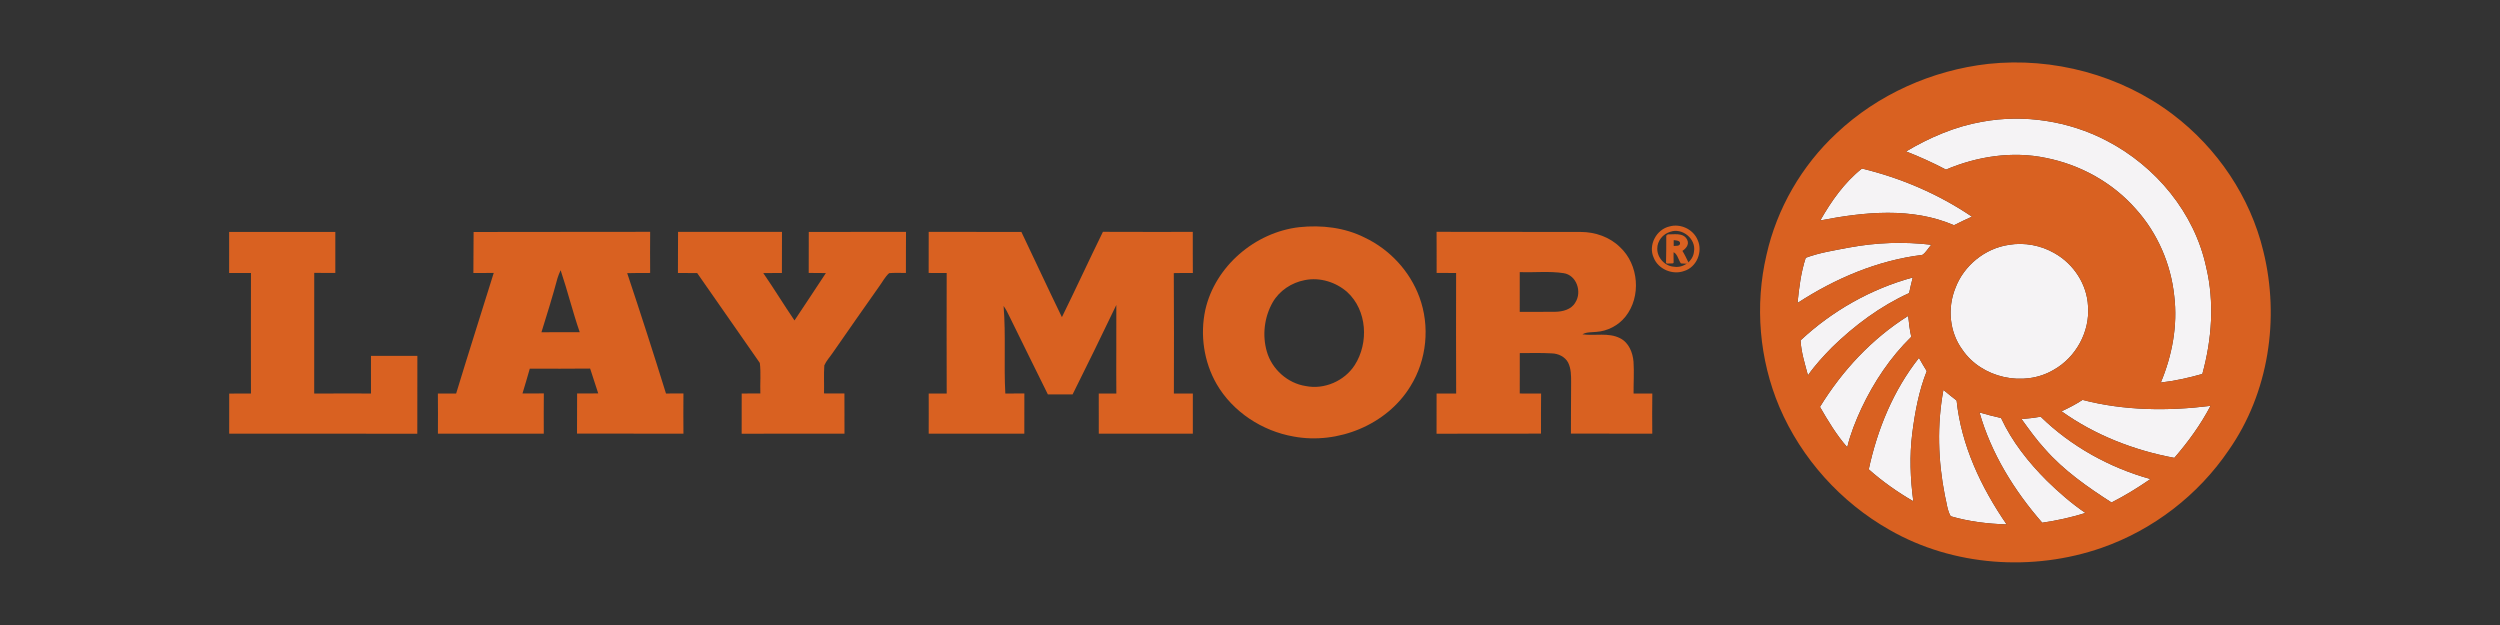
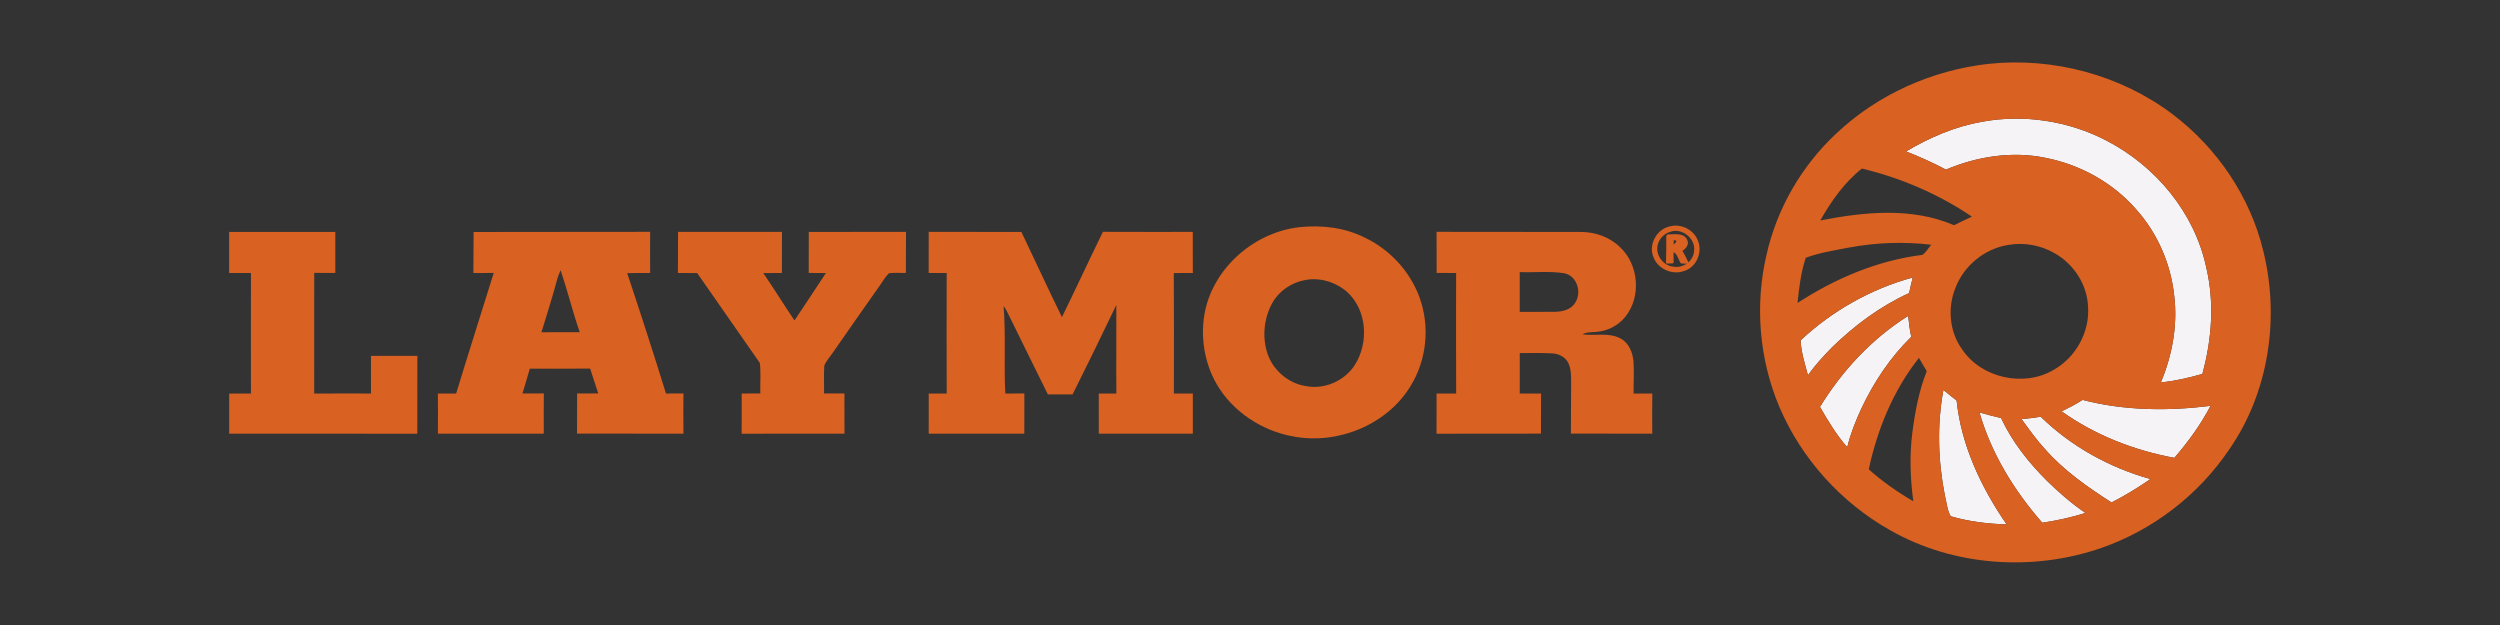
<svg xmlns="http://www.w3.org/2000/svg" xmlns:ns1="http://www.serif.com/" width="100%" height="100%" viewBox="0 0 1200 300" version="1.1" xml:space="preserve" style="fill-rule:evenodd;clip-rule:evenodd;stroke-linejoin:round;stroke-miterlimit:2;">
  <rect x="0" y="0" width="1200" height="300" fill="#333333" stroke="none" />
  <g transform="matrix(1,0,0,1,-8880,-2.84217e-14)">
    <g id="_3-1" ns1:id="3-1"> </g>
    <g id="Laymor" transform="matrix(0.903,0,0,0.736,8804.66,-219.299)">
      <g id="_4-1" ns1:id="4-1">
        <rect id="Laymor1" ns1:id="Laymor" x="83.433" y="297.894" width="1328.88" height="407.518" style="fill:none;" />
        <g id="Laymor2" ns1:id="Laymor">
          <g id="Color" transform="matrix(0.875,0,0,0.866,112.561,62.528)">
            <g id="_-f5f3f5ff" ns1:id="#f5f3f5ff" transform="matrix(1.038,0,0,1.274,-38.31,-61.334)">
              <g transform="matrix(1,0,0,1,0,0.55)">
                <path d="M1165.04,332.92C1189.62,328.38 1215.65,332.51 1237.75,344.14C1266.64,359.25 1289.28,386.9 1296.06,419.04C1300.93,439.79 1299.35,461.6 1293.78,482.04C1285.81,484.34 1277.71,486.17 1269.47,487.11C1276.13,471.02 1279.42,453.37 1277.34,435.98C1275.38,417 1267.48,398.6 1254.71,384.38C1241.17,368.84 1222.26,358.32 1202.11,354.31C1182.54,350.19 1161.97,353.43 1143.73,361.24C1136.15,357.22 1128.36,353.63 1120.38,350.5C1134.16,342.24 1149.14,335.69 1165.04,332.92Z" style="fill:rgb(245,243,245);fill-rule:nonzero;" />
-                 <path d="M1070.17,391.3C1076.59,379.91 1084.25,368.84 1094.55,360.61C1117.46,366.2 1139.45,375.73 1158.94,389.06C1155.38,390.65 1151.9,392.37 1148.43,394.12C1123.75,383.34 1095.87,386.25 1070.17,391.3Z" style="fill:rgb(245,243,245);fill-rule:nonzero;" />
-                 <path d="M1086.94,407.33C1102.81,404.34 1119.1,403.74 1135.14,405.67C1133.37,407.61 1132.1,410.19 1129.93,411.65C1103.68,414.91 1078.86,425.61 1056.87,440.07C1057.74,431.07 1058.86,422 1061.65,413.37C1069.74,410.3 1078.45,409 1086.94,407.33Z" style="fill:rgb(245,243,245);fill-rule:nonzero;" />
-                 <path d="M1180.45,405.73C1189.61,404.14 1199.29,405.98 1207.3,410.67C1218.46,417 1226.3,429.09 1226.87,441.99C1228.03,457.04 1219.81,472.28 1206.67,479.66C1189.32,490.01 1164.5,484.45 1153.29,467.63C1145.77,457.27 1144.52,443.11 1149.22,431.32C1154.11,418.06 1166.44,407.84 1180.45,405.73Z" style="fill:rgb(245,243,245);fill-rule:nonzero;" />
                <path d="M1058.64,462.17C1077.06,444.76 1099.84,431.74 1124.31,425C1123.52,428.06 1122.8,431.14 1122.16,434.24C1105.33,441.96 1090.36,453.25 1077.18,466.17C1072.09,471.43 1067.1,476.82 1062.96,482.87C1061.17,476.07 1058.98,469.19 1058.64,462.17Z" style="fill:rgb(245,243,245);fill-rule:nonzero;" />
                <path d="M1069.98,501.51C1082.97,480.11 1100.4,461.15 1121.61,447.71C1122.02,451.86 1122.51,456.02 1123.42,460.1C1111.18,472.19 1101.55,486.79 1094.29,502.34C1090.89,509.77 1087.84,517.4 1085.95,525.37C1079.66,518.11 1074.73,509.82 1069.98,501.51Z" style="fill:rgb(245,243,245);fill-rule:nonzero;" />
-                 <path d="M1098.54,538.42C1103.58,514.74 1112.92,491.68 1127.93,472.53C1129.39,475.17 1130.91,477.78 1132.49,480.36C1127.88,492.08 1125.61,504.55 1124.02,516.99C1122.34,530.39 1122.85,543.94 1124.62,557.3C1115.35,551.86 1106.53,545.61 1098.54,538.42Z" style="fill:rgb(245,243,245);fill-rule:nonzero;" />
                <path d="M1142.24,491.48C1144.76,493.63 1147.36,495.68 1149.96,497.75C1152.69,524.29 1164.35,549.14 1179.24,570.98C1168.2,570.62 1157.08,569.31 1146.49,566.14C1144.4,562.43 1144.13,557.98 1143.1,553.9C1139.09,533.36 1138.45,512.1 1142.24,491.48Z" style="fill:rgb(245,243,245);fill-rule:nonzero;" />
                <path d="M1211.38,504.11C1215.6,502.11 1219.76,499.97 1223.66,497.37C1248.02,503.77 1273.69,504.03 1298.58,500.89C1292.84,512 1285.51,522.17 1277.39,531.64C1253.79,527.2 1230.9,518.21 1211.38,504.11Z" style="fill:rgb(245,243,245);fill-rule:nonzero;" />
                <path d="M1163.36,504.8C1167.52,506.07 1171.76,507.08 1175.99,508.1C1182.41,522.06 1192.06,534.34 1202.84,545.2C1209.84,552.11 1217.25,558.63 1225.37,564.2C1217.11,566.84 1208.63,568.7 1200.06,569.98C1183.68,551.01 1170.21,529.06 1163.36,504.8Z" style="fill:rgb(245,243,245);fill-rule:nonzero;" />
                <path d="M1187.96,508.7C1191.71,508.37 1195.46,507.98 1199.18,507.32C1216.95,524.85 1239.43,537.4 1263.41,544.16C1256.1,549.24 1248.55,553.97 1240.62,558.01C1226.56,548.9 1212.67,539.12 1201.62,526.39C1196.58,520.88 1192.31,514.75 1187.96,508.7Z" style="fill:rgb(245,243,245);fill-rule:nonzero;" />
              </g>
              <g transform="matrix(1,0,0,1,0,0.55)">
                <path d="M1168.47,298.75C1206.49,294.66 1246.06,305.33 1276.48,328.61C1302.57,348.56 1321.85,377.42 1329.47,409.44C1339.19,449.18 1332.67,493.31 1309.17,527.16C1291.38,553.64 1264.98,574.2 1234.88,584.81C1194.54,598.99 1147.95,595.78 1110.78,574.25C1082.17,557.91 1059.11,532.01 1046.28,501.66C1034.44,473.45 1031.78,441.5 1038.68,411.71C1044.75,384.32 1059.26,358.9 1079.74,339.72C1103.77,316.84 1135.56,302.49 1168.47,298.75M1165.04,332.92C1149.14,335.69 1134.16,342.24 1120.38,350.5C1128.36,353.63 1136.15,357.22 1143.73,361.24C1161.97,353.43 1182.54,350.19 1202.11,354.31C1222.26,358.32 1241.17,368.84 1254.71,384.38C1267.48,398.6 1275.38,417 1277.34,435.98C1279.42,453.37 1276.13,471.02 1269.47,487.11C1277.71,486.17 1285.81,484.34 1293.78,482.04C1299.35,461.6 1300.93,439.79 1296.06,419.04C1289.28,386.9 1266.64,359.25 1237.75,344.14C1215.65,332.51 1189.62,328.38 1165.04,332.92M1070.17,391.3C1095.87,386.25 1123.75,383.34 1148.43,394.12C1151.9,392.37 1155.38,390.65 1158.94,389.06C1139.45,375.73 1117.46,366.2 1094.55,360.61C1084.25,368.84 1076.59,379.91 1070.17,391.3M1086.94,407.33C1078.45,409 1069.74,410.3 1061.65,413.37C1058.86,422 1057.74,431.07 1056.87,440.07C1078.86,425.61 1103.68,414.91 1129.93,411.65C1132.1,410.19 1133.37,407.61 1135.14,405.67C1119.1,403.74 1102.81,404.34 1086.94,407.33M1180.45,405.73C1166.44,407.84 1154.11,418.06 1149.22,431.32C1144.52,443.11 1145.77,457.27 1153.29,467.63C1164.5,484.45 1189.32,490.01 1206.67,479.66C1219.81,472.28 1228.03,457.04 1226.87,441.99C1226.3,429.09 1218.46,417 1207.3,410.67C1199.29,405.98 1189.61,404.14 1180.45,405.73M1058.64,462.17C1058.98,469.19 1061.17,476.07 1062.96,482.87C1067.1,476.82 1072.09,471.43 1077.18,466.17C1090.36,453.25 1105.33,441.96 1122.16,434.24C1122.8,431.14 1123.52,428.06 1124.31,425C1099.84,431.74 1077.06,444.76 1058.64,462.17M1069.98,501.51C1074.73,509.82 1079.66,518.11 1085.95,525.37C1087.84,517.4 1090.89,509.77 1094.29,502.34C1101.55,486.79 1111.18,472.19 1123.42,460.1C1122.51,456.02 1122.02,451.86 1121.61,447.71C1100.4,461.15 1082.97,480.11 1069.98,501.51M1098.54,538.42C1106.53,545.61 1115.35,551.86 1124.62,557.3C1122.85,543.94 1122.34,530.39 1124.02,516.99C1125.61,504.55 1127.88,492.08 1132.49,480.36C1130.91,477.78 1129.39,475.17 1127.93,472.53C1112.92,491.68 1103.58,514.74 1098.54,538.42M1142.24,491.48C1138.45,512.1 1139.09,533.36 1143.1,553.9C1144.13,557.98 1144.4,562.43 1146.49,566.14C1157.08,569.31 1168.2,570.62 1179.24,570.98C1164.35,549.14 1152.69,524.29 1149.96,497.75C1147.36,495.68 1144.76,493.63 1142.24,491.48M1211.38,504.11C1230.9,518.21 1253.79,527.2 1277.39,531.64C1285.51,522.17 1292.84,512 1298.58,500.89C1273.69,504.03 1248.02,503.77 1223.66,497.37C1219.76,499.97 1215.6,502.11 1211.38,504.11M1163.36,504.8C1170.21,529.06 1183.68,551.01 1200.06,569.98C1208.63,568.7 1217.11,566.84 1225.37,564.2C1217.25,558.63 1209.84,552.11 1202.84,545.2C1192.06,534.34 1182.41,522.06 1175.99,508.1C1171.76,507.08 1167.52,506.07 1163.36,504.8M1187.96,508.7C1192.31,514.75 1196.58,520.88 1201.62,526.39C1212.67,539.12 1226.56,548.9 1240.62,558.01C1248.55,553.97 1256.1,549.24 1263.41,544.16C1239.43,537.4 1216.95,524.85 1199.18,507.32C1195.46,507.98 1191.71,508.37 1187.96,508.7Z" style="fill:rgb(217,97,33);fill-rule:nonzero;" />
              </g>
            </g>
            <g id="Laymor3" ns1:id="Laymor" transform="matrix(1.038,0,0,1.274,-38.31,-61.334)">
              <g id="Copyright" transform="matrix(0.851,0,0,0.851,-228.313,-143.851)">
                <path d="M1422.3,634.36C1429.56,632.26 1437.91,636.24 1440.79,643.25C1444.41,650.92 1440.27,661.4 1432.01,663.91C1424.35,666.76 1414.83,662.73 1411.91,655.01C1408.21,646.87 1413.64,636.33 1422.3,634.36M1422.44,636.7C1417.11,638.25 1412.94,643.43 1413.01,649.05C1412.9,655.69 1418.47,661.94 1425.16,662.35C1432,663.48 1439.1,658.14 1439.7,651.19C1441.35,642 1431.23,633.46 1422.44,636.7Z" style="fill:rgb(217,97,33);fill-rule:nonzero;stroke:rgb(217,97,33);stroke-width:1.44px;" />
-                 <path d="M1420.64,639.85C1424.96,640.14 1431.34,638.37 1433.67,643.27C1435.17,646.37 1432.39,648.91 1430.07,650.47C1431.77,653.13 1433.11,656 1434.46,658.86C1433.07,658.79 1431.71,658.72 1430.37,658.65C1428.6,655.81 1428.02,651.41 1424.25,650.58C1424.17,653.25 1424.2,655.93 1424.26,658.61C1423.31,658.64 1421.42,658.69 1420.47,658.72C1420.66,652.43 1420.63,646.14 1420.64,639.85M1424.31,642.37C1424.29,644.23 1424.28,646.1 1424.3,647.98C1426.28,647.68 1429.43,648.46 1430.09,645.84C1430.54,642.5 1426.52,642.68 1424.31,642.37Z" style="fill:rgb(217,97,33);fill-rule:nonzero;stroke:rgb(217,97,33);stroke-width:1.44px;" />
+                 <path d="M1420.64,639.85C1424.96,640.14 1431.34,638.37 1433.67,643.27C1435.17,646.37 1432.39,648.91 1430.07,650.47C1431.77,653.13 1433.11,656 1434.46,658.86C1433.07,658.79 1431.71,658.72 1430.37,658.65C1428.6,655.81 1428.02,651.41 1424.25,650.58C1424.17,653.25 1424.2,655.93 1424.26,658.61C1423.31,658.64 1421.42,658.69 1420.47,658.72C1420.66,652.43 1420.63,646.14 1420.64,639.85M1424.31,642.37C1424.29,644.23 1424.28,646.1 1424.3,647.98C1430.54,642.5 1426.52,642.68 1424.31,642.37Z" style="fill:rgb(217,97,33);fill-rule:nonzero;stroke:rgb(217,97,33);stroke-width:1.44px;" />
              </g>
              <g transform="matrix(1,0,0,1,0,0.55)">
                <path d="M845.6,398.02C873.73,398.15 901.87,397.97 930,398.1C938.44,398.1 946.95,401.09 953,407.11C963.96,417.42 965.5,436.32 956.16,448.14C952.02,453.39 945.63,456.77 938.95,457.18C936.26,457.47 933.39,457.17 930.98,458.61C938.27,459.65 946.16,457.39 952.99,460.91C958.12,463.49 960.43,469.38 960.87,474.82C961.28,481.07 960.84,487.34 960.9,493.6C964.55,493.62 968.21,493.6 971.87,493.6C971.75,501.51 971.78,509.42 971.85,517.33C955.97,517.33 940.1,517.35 924.23,517.3C924.34,507.2 924.21,497.1 924.35,487C924.35,483.09 924.37,478.97 922.63,475.38C920.83,471.87 916.85,469.96 913.02,469.87C906.79,469.5 900.54,469.7 894.3,469.71C894.25,477.67 894.36,485.63 894.28,493.59C898.44,493.59 902.61,493.61 906.78,493.62C906.67,501.52 906.72,509.41 906.72,517.31C886.34,517.4 865.96,517.26 845.59,517.37C845.63,509.44 845.62,501.52 845.61,493.6C849.42,493.59 853.24,493.59 857.07,493.6C856.98,469.85 856.98,446.1 857.04,422.35C853.23,422.34 849.43,422.34 845.63,422.33C845.6,414.22 845.68,406.12 845.6,398.02M894.28,421.83C894.27,429.66 894.31,437.49 894.27,445.32C901.16,445.29 908.06,445.39 914.95,445.29C919.39,445.24 924.53,443.97 926.82,439.76C930.81,433.61 927.61,423.58 919.92,422.45C911.44,421.15 902.82,422.17 894.28,421.83Z" style="fill:rgb(217,97,33);fill-rule:nonzero;" />
              </g>
              <g transform="matrix(1,0,0,1,0,0.55)">
                <path d="M765.29,395.27C778.26,393.9 791.83,395.45 803.55,401.43C818.22,408.46 829.98,421.3 835.55,436.6C841.84,453.77 839.91,473.76 830.29,489.33C816.59,512.06 787.89,523.87 762.03,519.04C743.51,515.8 726.29,504.41 716.88,488.01C709.39,474.85 707.1,458.92 710.26,444.14C715.98,418.47 739.31,398.26 765.29,395.27M768.45,426.57C760.74,428.05 753.63,432.8 749.71,439.66C744.77,448.4 743.49,459.17 746.27,468.83C749.2,479.15 758.35,487.54 769.01,489.18C779.93,491.43 791.78,486.13 797.72,476.77C806.02,463.66 804.99,444.42 793.31,433.63C786.64,427.71 777.27,424.76 768.45,426.57Z" style="fill:rgb(217,97,33);fill-rule:nonzero;" />
              </g>
              <g transform="matrix(1,0,0,1,0,0.55)">
                <path d="M548.37,398.05C566.45,398.13 584.54,398 602.62,398.1C610.54,414.87 618.29,431.74 626.33,448.46C634.48,431.72 642.2,414.77 650.33,398.02C667.86,398.13 685.39,398.04 702.92,398.06C702.96,406.15 702.87,414.25 702.96,422.35C699.24,422.35 695.52,422.33 691.81,422.43C691.97,446.15 691.91,469.88 691.86,493.6C695.55,493.61 699.25,493.61 702.96,493.62C702.9,501.52 702.91,509.43 702.95,517.33C684.61,517.35 666.26,517.32 647.91,517.34C647.88,509.43 647.9,501.51 647.89,493.6C651.32,493.61 654.75,493.6 658.19,493.62C658.05,476.16 658.26,458.7 658.18,441.24C649.76,458.93 641.29,476.59 632.58,494.14C627.76,494.16 622.93,494.12 618.12,494.14C610.6,478.59 602.87,463.15 595.4,447.58C594.47,445.59 593.47,443.64 592.2,441.86C593.57,459.07 592.29,476.37 593.21,493.6C596.92,493.59 600.64,493.57 604.36,493.58C604.35,501.5 604.36,509.42 604.33,517.34C585.68,517.35 567.02,517.34 548.36,517.32C548.36,509.42 548.43,501.52 548.37,493.62C551.87,493.6 555.39,493.6 558.9,493.62C558.83,469.86 558.84,446.11 558.89,422.35C555.37,422.35 551.85,422.34 548.34,422.34C548.4,414.24 548.4,406.15 548.37,398.05Z" style="fill:rgb(217,97,33);fill-rule:nonzero;" />
              </g>
              <g transform="matrix(1,0,0,1,0,0.55)">
                <path d="M401.68,398.04C421.95,398.08 442.23,398.09 462.5,398.03C462.49,406.14 462.48,414.24 462.45,422.35C458.82,422.35 455.19,422.36 451.56,422.41C457.84,431.62 463.59,441.17 469.82,450.41C476.04,441.13 482.04,431.71 488.19,422.4C484.84,422.36 481.49,422.35 478.14,422.32C478.2,414.24 478.15,406.16 478.18,398.08C497.15,398.05 516.12,398.08 535.09,398.05C535,406.14 535.08,414.23 535.03,422.32C531.76,422.37 528.47,422.15 525.21,422.45C522.76,424.66 521.28,427.73 519.33,430.37C510.27,443.35 501.25,456.36 492.29,469.41C490.63,471.93 488.49,474.17 487.28,476.95C486.89,482.47 487.25,488.02 487.1,493.55C491.08,493.61 495.06,493.6 499.05,493.58C499.09,501.5 499.05,509.41 499.08,517.33C479.02,517.35 458.96,517.32 438.9,517.36C438.91,509.44 438.87,501.52 438.92,493.6C442.56,493.58 446.2,493.59 449.84,493.57C449.61,487.56 450.26,481.5 449.53,475.54C437.4,457.79 425.03,440.17 412.88,422.42C409.12,422.36 405.36,422.32 401.6,422.34C401.67,414.24 401.59,406.14 401.68,398.04Z" style="fill:rgb(217,97,33);fill-rule:nonzero;" />
              </g>
              <g transform="matrix(1,0,0,1,0,0.55)">
                <path d="M282.02,398.12C316.46,397.98 350.91,398.15 385.35,398.02C385.26,406.13 385.31,414.23 385.35,422.34C380.87,422.34 376.39,422.33 371.91,422.46C379.72,446.09 387.31,469.8 394.61,493.6C398.02,493.59 401.42,493.57 404.83,493.56C404.76,501.48 404.76,509.4 404.83,517.32C384.06,517.34 363.3,517.35 342.54,517.31C342.57,509.39 342.53,501.48 342.6,493.56C346.72,493.57 350.84,493.56 354.96,493.55C353.33,488.67 351.8,483.75 350.22,478.85C338.45,478.99 326.67,478.92 314.9,478.9C313.55,483.82 312.08,488.7 310.62,493.59C314.79,493.59 318.95,493.57 323.12,493.54C323.04,501.47 323.06,509.41 323.09,517.35C302.44,517.34 281.78,517.32 261.13,517.33C261.14,509.43 261.22,501.53 261.11,493.62C264.67,493.61 268.23,493.61 271.8,493.6C278.98,469.79 286.48,446.08 293.8,422.32C289.83,422.33 285.86,422.33 281.89,422.38C282,414.29 281.9,406.2 282.02,398.12M331.15,425.32C328.28,436.09 325.02,446.75 321.72,457.39C329.19,457.31 336.66,457.39 344.13,457.37C340,445.28 336.98,432.83 332.95,420.72C332.28,422.22 331.62,423.74 331.15,425.32Z" style="fill:rgb(217,97,33);fill-rule:nonzero;" />
              </g>
              <g transform="matrix(1,0,0,1,0,0.55)">
                <path d="M138.95,398.08C159.67,398.07 180.38,398.05 201.09,398.09L201.09,422.33C196.97,422.35 192.86,422.36 188.74,422.29C188.76,446.07 188.78,469.85 188.73,493.63C199.81,493.52 210.88,493.6 221.96,493.6C221.93,486.18 221.98,478.77 221.95,471.36C231,471.32 240.05,471.41 249.11,471.33C249.04,486.68 249.11,502.04 249.07,517.39C212.37,517.23 175.67,517.4 138.97,517.32C139,509.42 138.95,501.53 138.98,493.64C143.23,493.6 147.47,493.61 151.71,493.6C151.65,469.85 151.69,446.1 151.72,422.36C147.46,422.38 143.2,422.37 138.94,422.36C138.96,414.27 138.97,406.18 138.95,398.08Z" style="fill:rgb(217,97,33);fill-rule:nonzero;" />
              </g>
            </g>
          </g>
        </g>
      </g>
    </g>
  </g>
</svg>